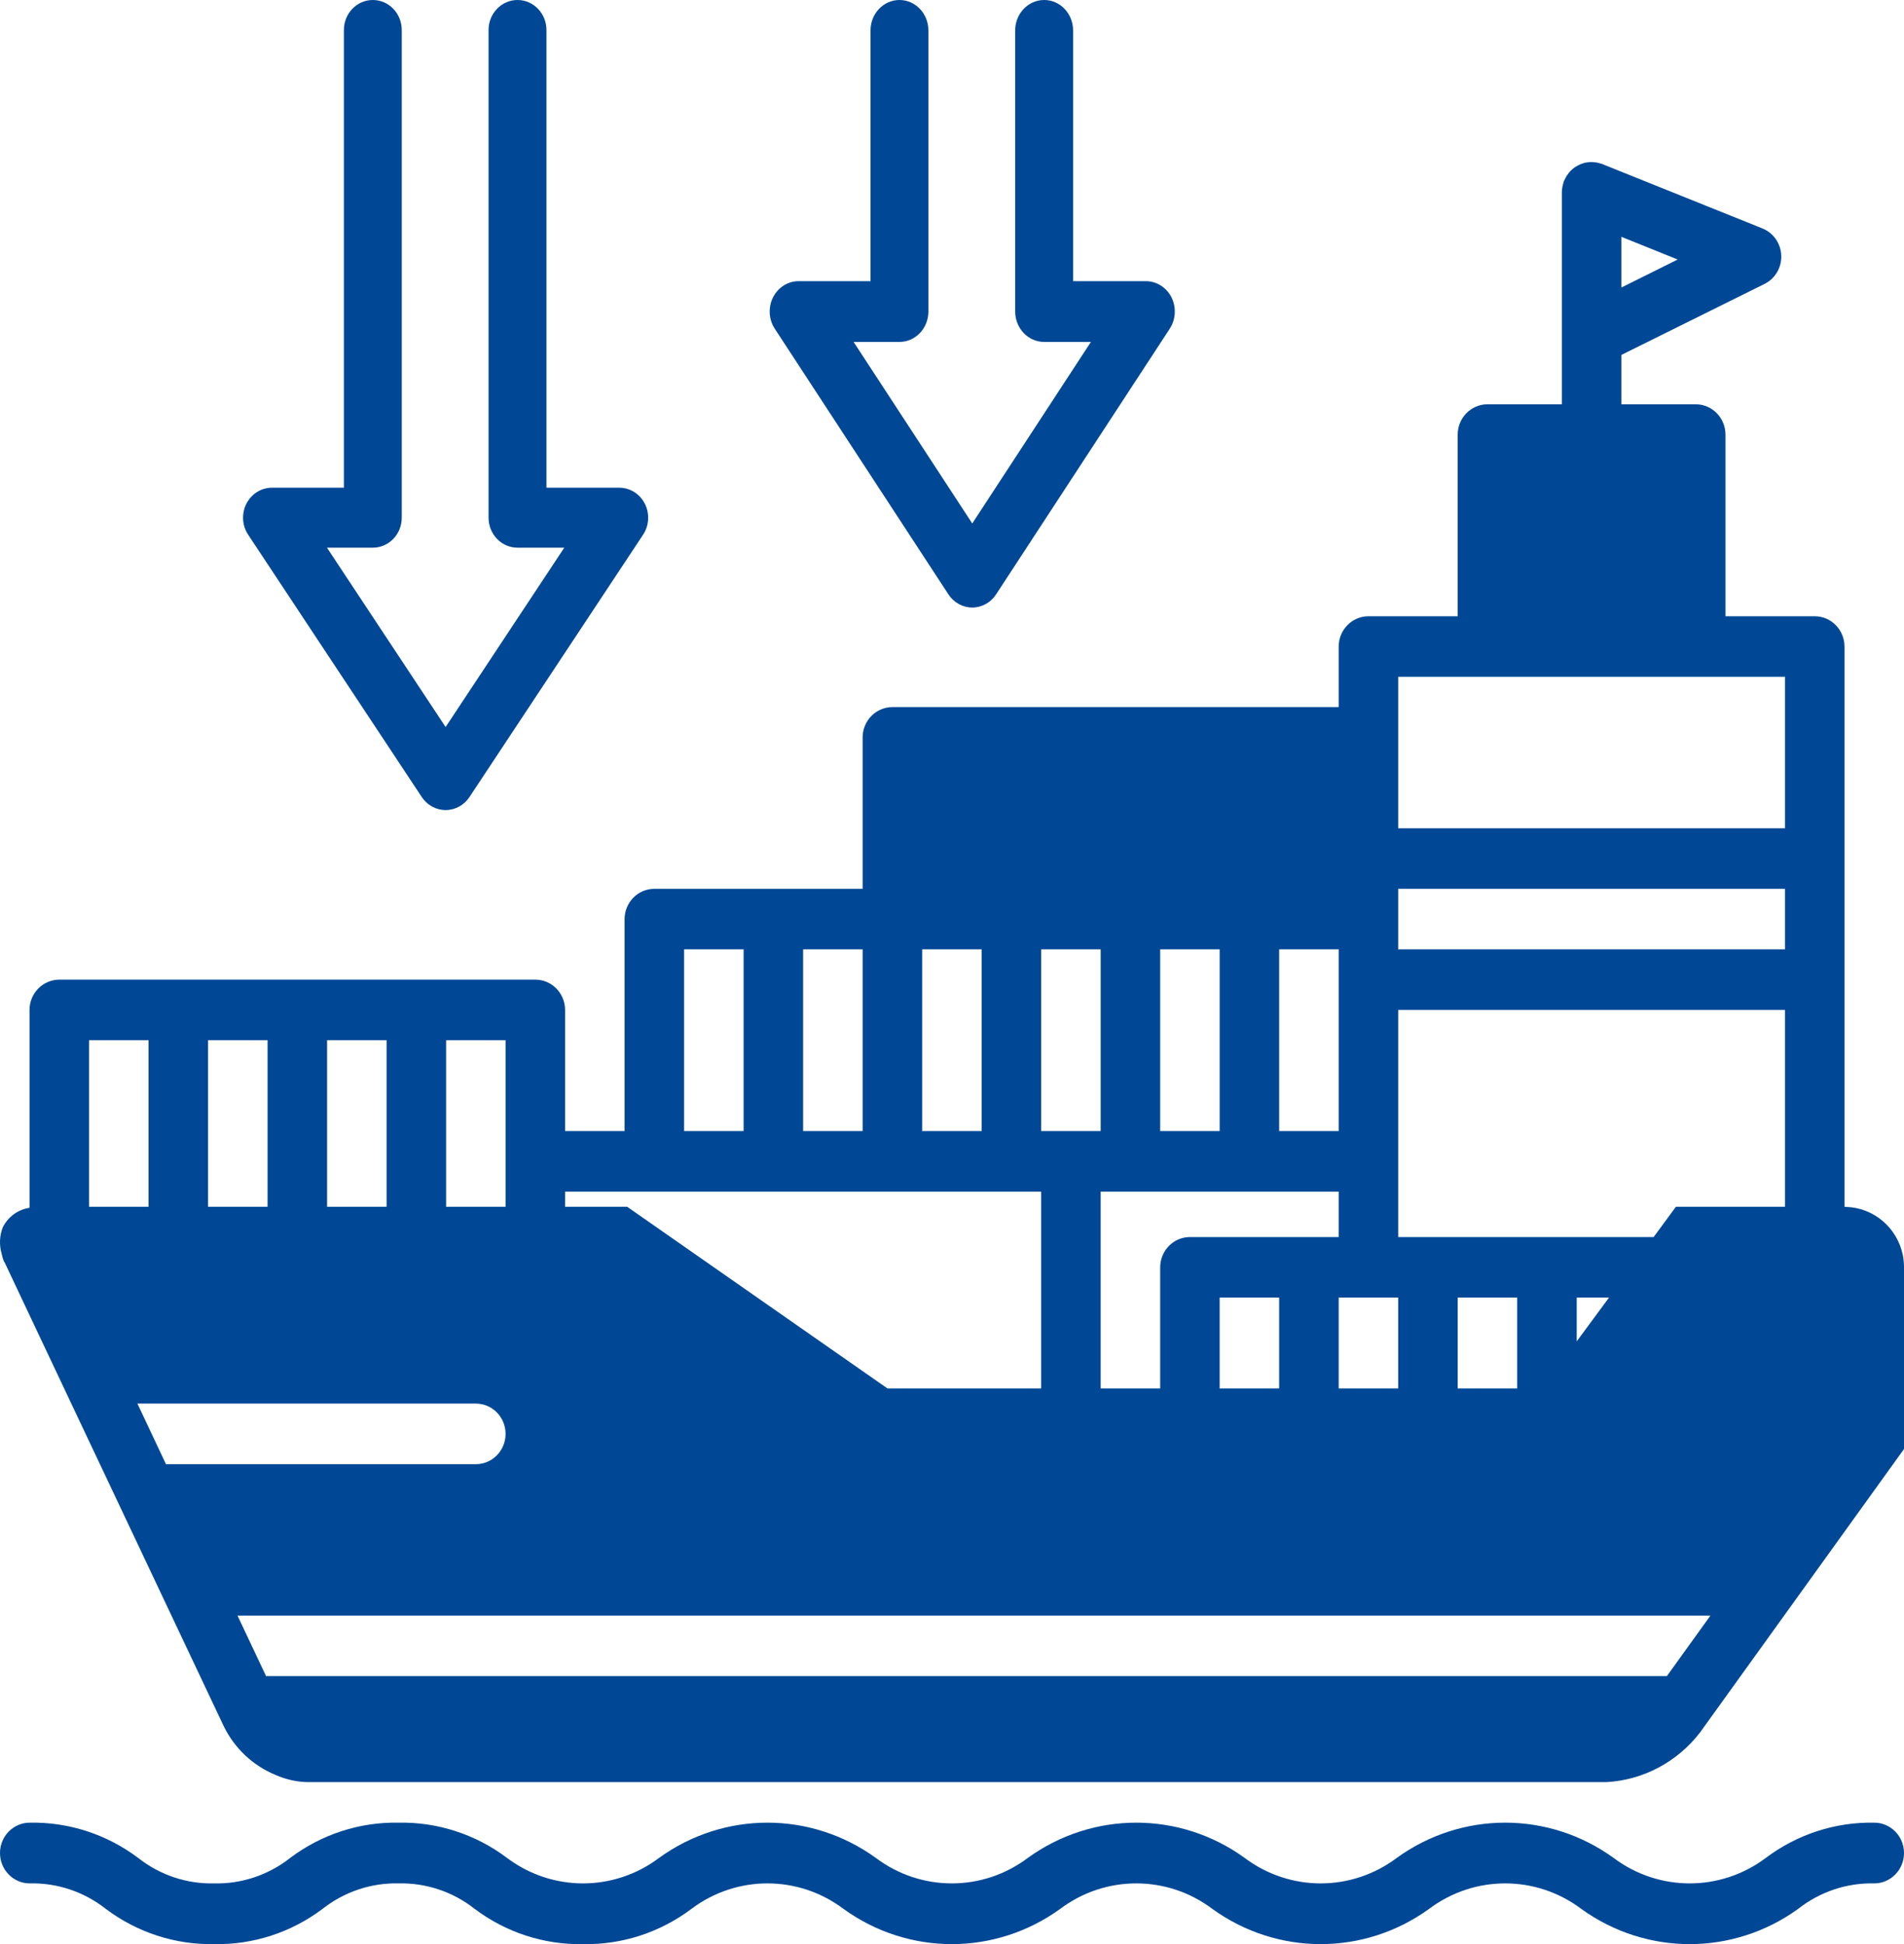
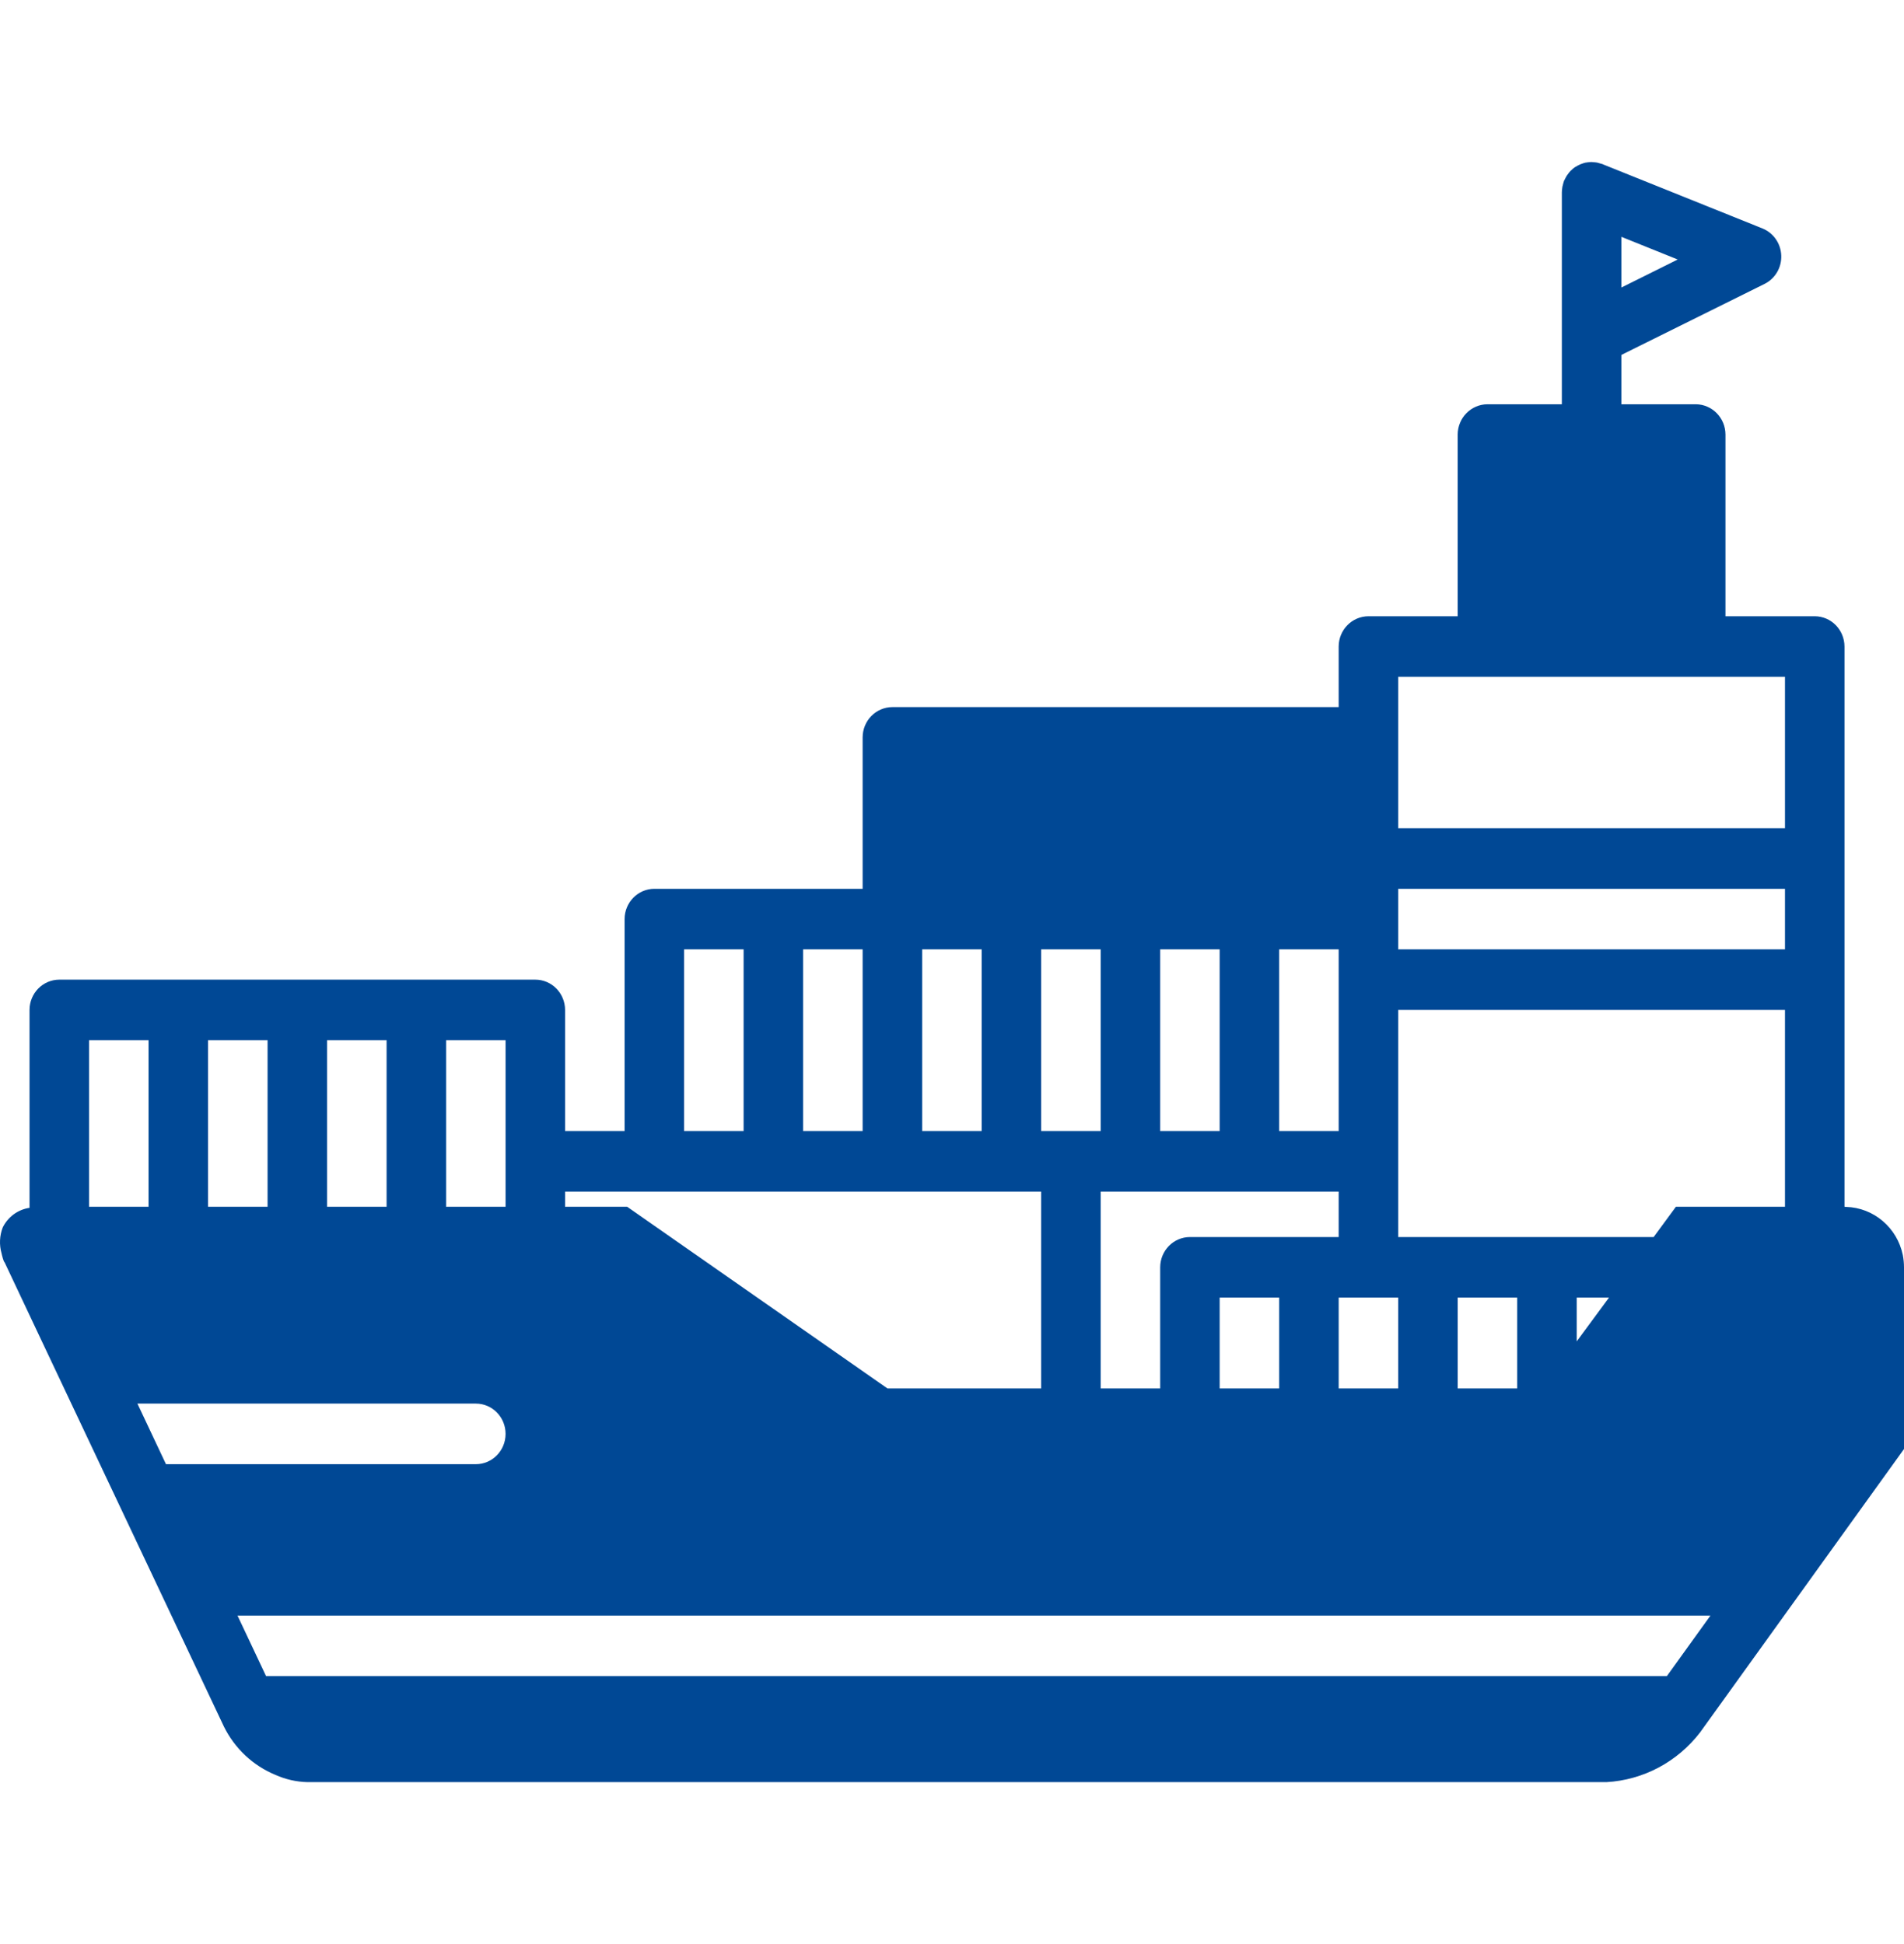
<svg xmlns="http://www.w3.org/2000/svg" width="47px" height="48px" viewBox="0 0 47 48" version="1.1">
  <title>noun_importers_2286885</title>
  <desc>Created with Sketch.</desc>
  <g id="Page-1" stroke="none" stroke-width="1" fill="none" fill-rule="evenodd">
    <g id="Desktop-HD" transform="translate(-60, -595)" fill="#004895" fill-rule="nonzero">
      <g id="Group-5" transform="translate(0, 534)">
        <g id="Group-3" transform="translate(60, 55)">
          <g id="noun_importers_2286885" transform="translate(0, 6)">
-             <path d="M9.917,12.782 L9.917,0.741 C9.917,0.332 9.598,0 9.203,0 C8.809,0 8.489,0.332 8.489,0.741 L8.489,12.041 L6.714,12.041 C6.449,12.041 6.206,12.193 6.082,12.437 C5.959,12.68 5.975,12.974 6.125,13.201 L10.411,19.678 C10.544,19.88 10.765,20 11,20 C11.235,20 11.456,19.88 11.589,19.678 L15.875,13.201 C16.025,12.974 16.041,12.68 15.918,12.437 C15.794,12.193 15.551,12.041 15.286,12.041 L13.489,12.041 L13.489,0.741 C13.489,0.332 13.169,0 12.775,0 C12.38,0 12.06,0.332 12.06,0.741 L12.06,12.782 C12.06,13.191 12.38,13.522 12.775,13.522 L13.929,13.522 L11,17.95 L8.071,13.522 L9.203,13.522 C9.598,13.522 9.917,13.191 9.917,12.782 Z" id="Path" />
-             <path d="M22.917,7.692 L22.917,0.75 C22.917,0.336 22.598,0 22.203,0 C21.809,0 21.489,0.336 21.489,0.75 L21.489,6.942 L19.714,6.942 C19.449,6.941 19.206,7.096 19.082,7.342 C18.959,7.588 18.975,7.886 19.125,8.116 L23.411,14.674 C23.544,14.878 23.765,15 24,15 C24.235,15 24.456,14.878 24.589,14.674 L28.875,8.116 C29.025,7.886 29.041,7.588 28.918,7.342 C28.794,7.096 28.551,6.942 28.286,6.942 L26.489,6.942 L26.489,0.75 C26.489,0.336 26.169,0 25.775,0 C25.38,0 25.06,0.336 25.06,0.75 L25.06,7.692 C25.06,8.106 25.38,8.442 25.775,8.442 L26.929,8.442 L24,12.924 L21.071,8.442 L22.203,8.442 C22.598,8.442 22.917,8.106 22.917,7.692 L22.917,7.692 Z" id="Path" />
-             <path d="M46.266,45.001 C45.304,44.982 44.364,45.288 43.59,45.87 C42.472,46.71 40.948,46.71 39.83,45.87 C38.228,44.711 36.083,44.711 34.48,45.87 C33.363,46.71 31.84,46.71 30.723,45.87 C29.121,44.711 26.976,44.711 25.373,45.87 C24.257,46.71 22.735,46.71 21.618,45.87 C20.016,44.711 17.872,44.711 16.27,45.87 C15.153,46.71 13.631,46.71 12.514,45.87 C11.741,45.288 10.8,44.982 9.839,45.001 C8.879,44.982 7.938,45.288 7.165,45.87 C6.628,46.293 5.965,46.516 5.287,46.5 C4.609,46.516 3.946,46.294 3.409,45.87 C2.635,45.288 1.695,44.982 0.734,45.001 C0.329,45.001 0,45.336 0,45.75 C0,46.164 0.329,46.5 0.734,46.5 C1.413,46.484 2.076,46.707 2.612,47.13 C3.386,47.712 4.326,48.018 5.287,47.999 C6.248,48.018 7.188,47.712 7.961,47.13 C8.498,46.707 9.161,46.484 9.839,46.5 C10.518,46.484 11.181,46.707 11.718,47.13 C12.491,47.712 13.431,48.018 14.392,47.999 C15.353,48.018 16.293,47.712 17.067,47.13 C18.183,46.29 19.705,46.29 20.822,47.13 C22.424,48.289 24.568,48.289 26.17,47.13 C27.287,46.29 28.81,46.29 29.927,47.13 C31.529,48.289 33.674,48.289 35.276,47.13 C36.394,46.29 37.917,46.29 39.034,47.13 C40.637,48.289 42.783,48.289 44.386,47.13 C44.923,46.707 45.587,46.484 46.266,46.5 C46.671,46.5 47,46.164 47,45.75 C47,45.336 46.671,45.001 46.266,45.001 L46.266,45.001 Z" id="Path" />
            <path d="M46.971,30.987 C46.831,30.309 46.252,29.817 45.571,29.798 C45.557,29.798 45.546,29.794 45.531,29.794 L45.531,15.963 C45.53,15.55 45.202,15.216 44.797,15.215 L42.593,15.215 L42.593,10.729 C42.592,10.317 42.264,9.983 41.859,9.981 L40.023,9.981 L40.023,8.763 L43.559,7.009 C43.82,6.879 43.982,6.604 43.97,6.308 C43.959,6.012 43.778,5.751 43.508,5.641 L39.575,4.06 L39.56,4.052 C39.542,4.046 39.524,4.041 39.505,4.037 C39.48,4.028 39.454,4.021 39.428,4.015 C39.395,4.009 39.362,4.006 39.329,4.004 C39.314,4.004 39.303,4 39.281,4 C39.244,4 39.207,4.007 39.167,4.011 C39.158,4.015 39.148,4.016 39.138,4.015 C39.101,4.022 39.068,4.037 39.031,4.049 C39.021,4.052 39.011,4.055 39.002,4.06 C38.966,4.076 38.932,4.095 38.899,4.116 L38.877,4.127 C38.845,4.149 38.816,4.174 38.789,4.202 C38.781,4.209 38.774,4.213 38.767,4.221 C38.748,4.239 38.734,4.262 38.715,4.284 C38.701,4.303 38.69,4.318 38.679,4.333 C38.668,4.348 38.66,4.366 38.649,4.385 C38.633,4.413 38.618,4.442 38.605,4.471 C38.598,4.49 38.598,4.505 38.59,4.523 C38.581,4.551 38.574,4.58 38.568,4.609 C38.563,4.638 38.559,4.666 38.557,4.695 C38.557,4.714 38.554,4.729 38.554,4.748 L38.554,9.981 L36.718,9.981 C36.312,9.983 35.984,10.317 35.983,10.729 L35.983,15.215 L33.78,15.215 C33.375,15.216 33.046,15.55 33.045,15.963 L33.045,17.458 L22.028,17.458 C21.623,17.459 21.295,17.793 21.294,18.206 L21.294,21.944 L16.153,21.944 C15.748,21.945 15.419,22.279 15.418,22.692 L15.418,27.925 L13.949,27.925 L13.949,24.935 C13.948,24.522 13.62,24.188 13.215,24.187 L1.464,24.187 C1.058,24.188 0.73,24.522 0.729,24.935 L0.729,29.821 C0.445,29.862 0.198,30.042 0.068,30.303 C-0.011,30.508 -0.022,30.734 0.039,30.946 C0.042,30.968 0.09,31.163 0.112,31.163 L0.99,33.024 L5.529,42.632 C5.797,43.172 6.248,43.594 6.799,43.821 C7.05,43.933 7.319,43.994 7.593,44 L39.655,44 C40.563,43.949 41.405,43.502 41.965,42.774 L47,35.776 L47,31.29 C47,31.188 46.99,31.087 46.971,30.987 Z M40.023,5.847 L41.414,6.407 L40.023,7.099 L40.023,5.847 Z M34.514,32.037 L34.514,34.28 L33.045,34.28 L33.045,32.037 L34.514,32.037 Z M29.373,30.542 C28.968,30.543 28.64,30.877 28.639,31.29 L28.639,34.28 L27.17,34.28 L27.17,29.421 L33.045,29.421 L33.045,30.542 L29.373,30.542 Z M31.576,32.037 L31.576,34.28 L30.107,34.28 L30.107,32.037 L31.576,32.037 Z M31.576,23.439 L33.045,23.439 L33.045,27.925 L31.576,27.925 L31.576,23.439 Z M28.639,23.439 L30.107,23.439 L30.107,27.925 L28.639,27.925 L28.639,23.439 Z M25.701,23.439 L27.17,23.439 L27.17,27.925 L25.701,27.925 L25.701,23.439 Z M22.763,23.439 L24.232,23.439 L24.232,27.925 L22.763,27.925 L22.763,23.439 Z M19.825,23.439 L21.294,23.439 L21.294,27.925 L19.825,27.925 L19.825,23.439 Z M16.887,23.439 L18.356,23.439 L18.356,27.925 L16.887,27.925 L16.887,23.439 Z M13.949,29.421 L25.701,29.421 L25.701,34.28 L21.907,34.28 L15.481,29.794 L13.949,29.794 L13.949,29.421 Z M11.012,25.682 L12.48,25.682 L12.48,29.794 L11.012,29.794 L11.012,25.682 Z M8.074,25.682 L9.543,25.682 L9.543,29.794 L8.074,29.794 L8.074,25.682 Z M5.136,25.682 L6.605,25.682 L6.605,29.794 L5.136,29.794 L5.136,25.682 Z M2.198,25.682 L3.667,25.682 L3.667,29.794 L2.198,29.794 L2.198,25.682 Z M4.097,36.15 L3.392,34.654 L11.746,34.654 C12.152,34.654 12.48,34.989 12.48,35.402 C12.48,35.815 12.152,36.15 11.746,36.15 L4.097,36.15 Z M41.146,41.383 L6.568,41.383 L5.863,39.888 L42.222,39.888 L41.146,41.383 Z M35.983,34.28 L35.983,32.037 L37.452,32.037 L37.452,34.28 L35.983,34.28 Z M38.921,33.118 L38.921,32.037 L39.718,32.037 L38.921,33.118 Z M44.062,29.794 L41.37,29.794 L40.82,30.542 L34.514,30.542 L34.514,24.935 L44.062,24.935 L44.062,29.794 Z M44.062,23.439 L34.514,23.439 L34.514,21.944 L44.062,21.944 L44.062,23.439 Z M44.062,20.449 L34.514,20.449 L34.514,16.71 L44.062,16.71 L44.062,20.449 Z" id="Shape" />
          </g>
        </g>
      </g>
    </g>
  </g>
</svg>